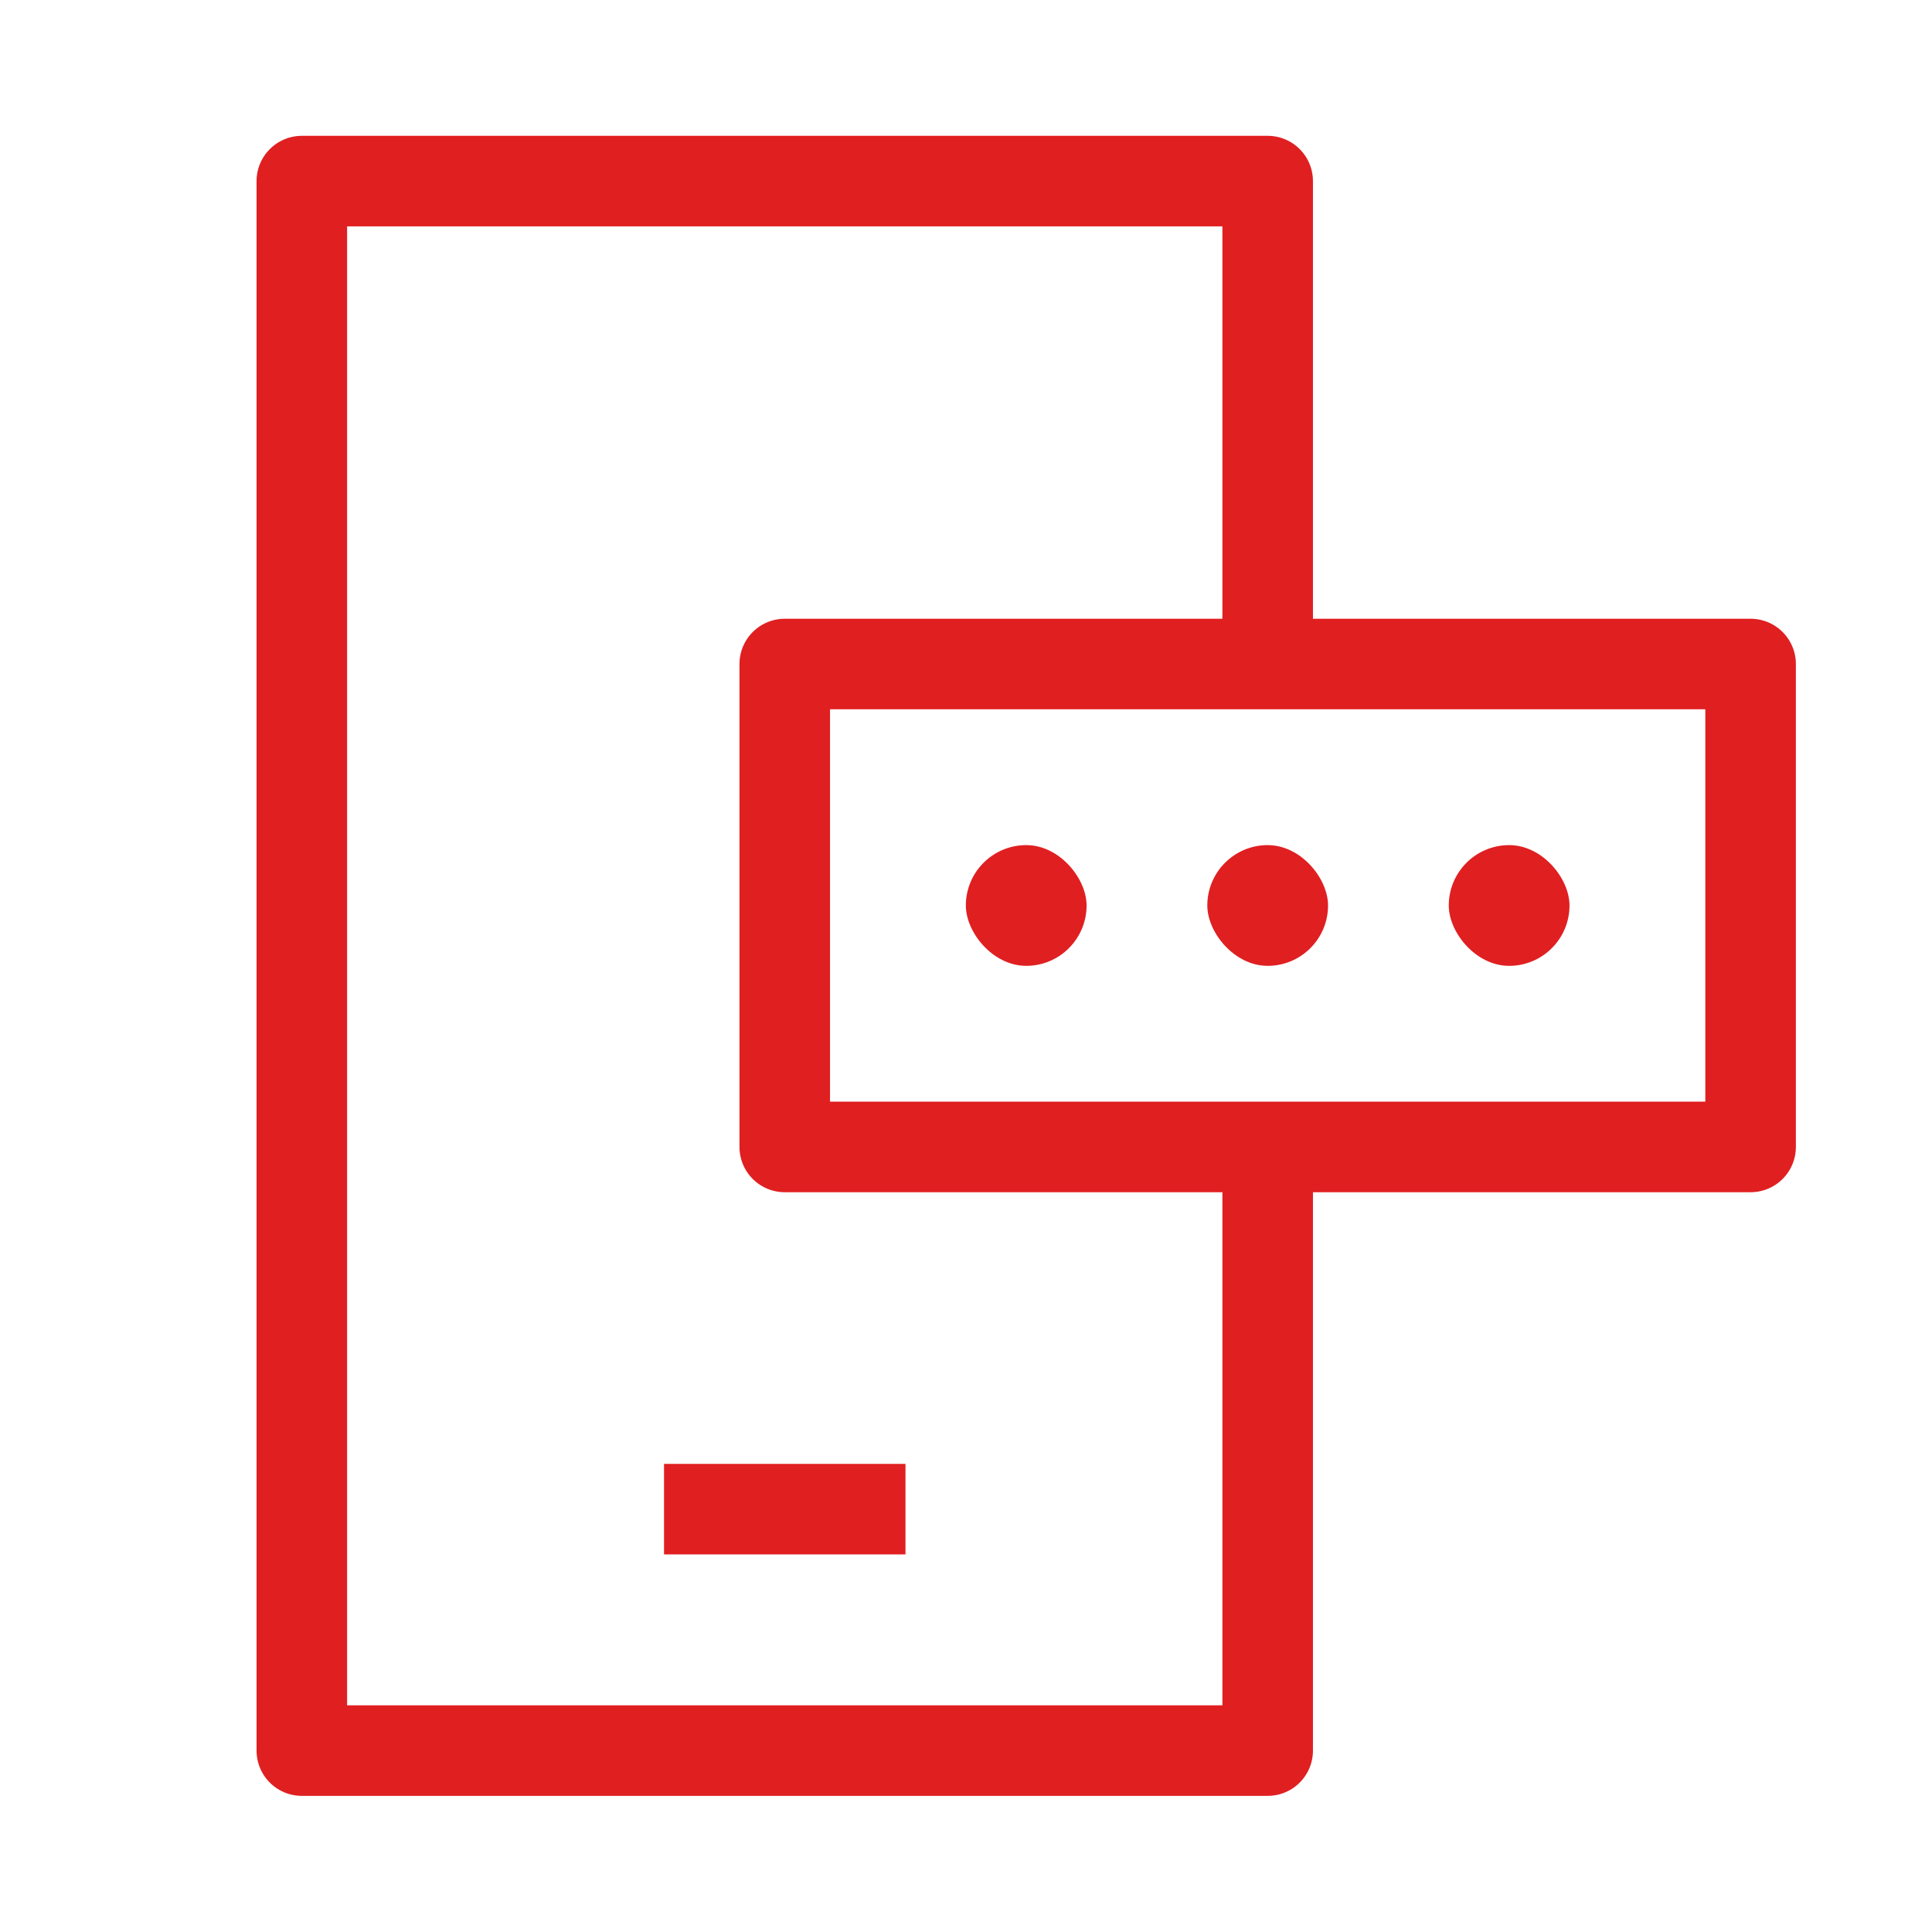
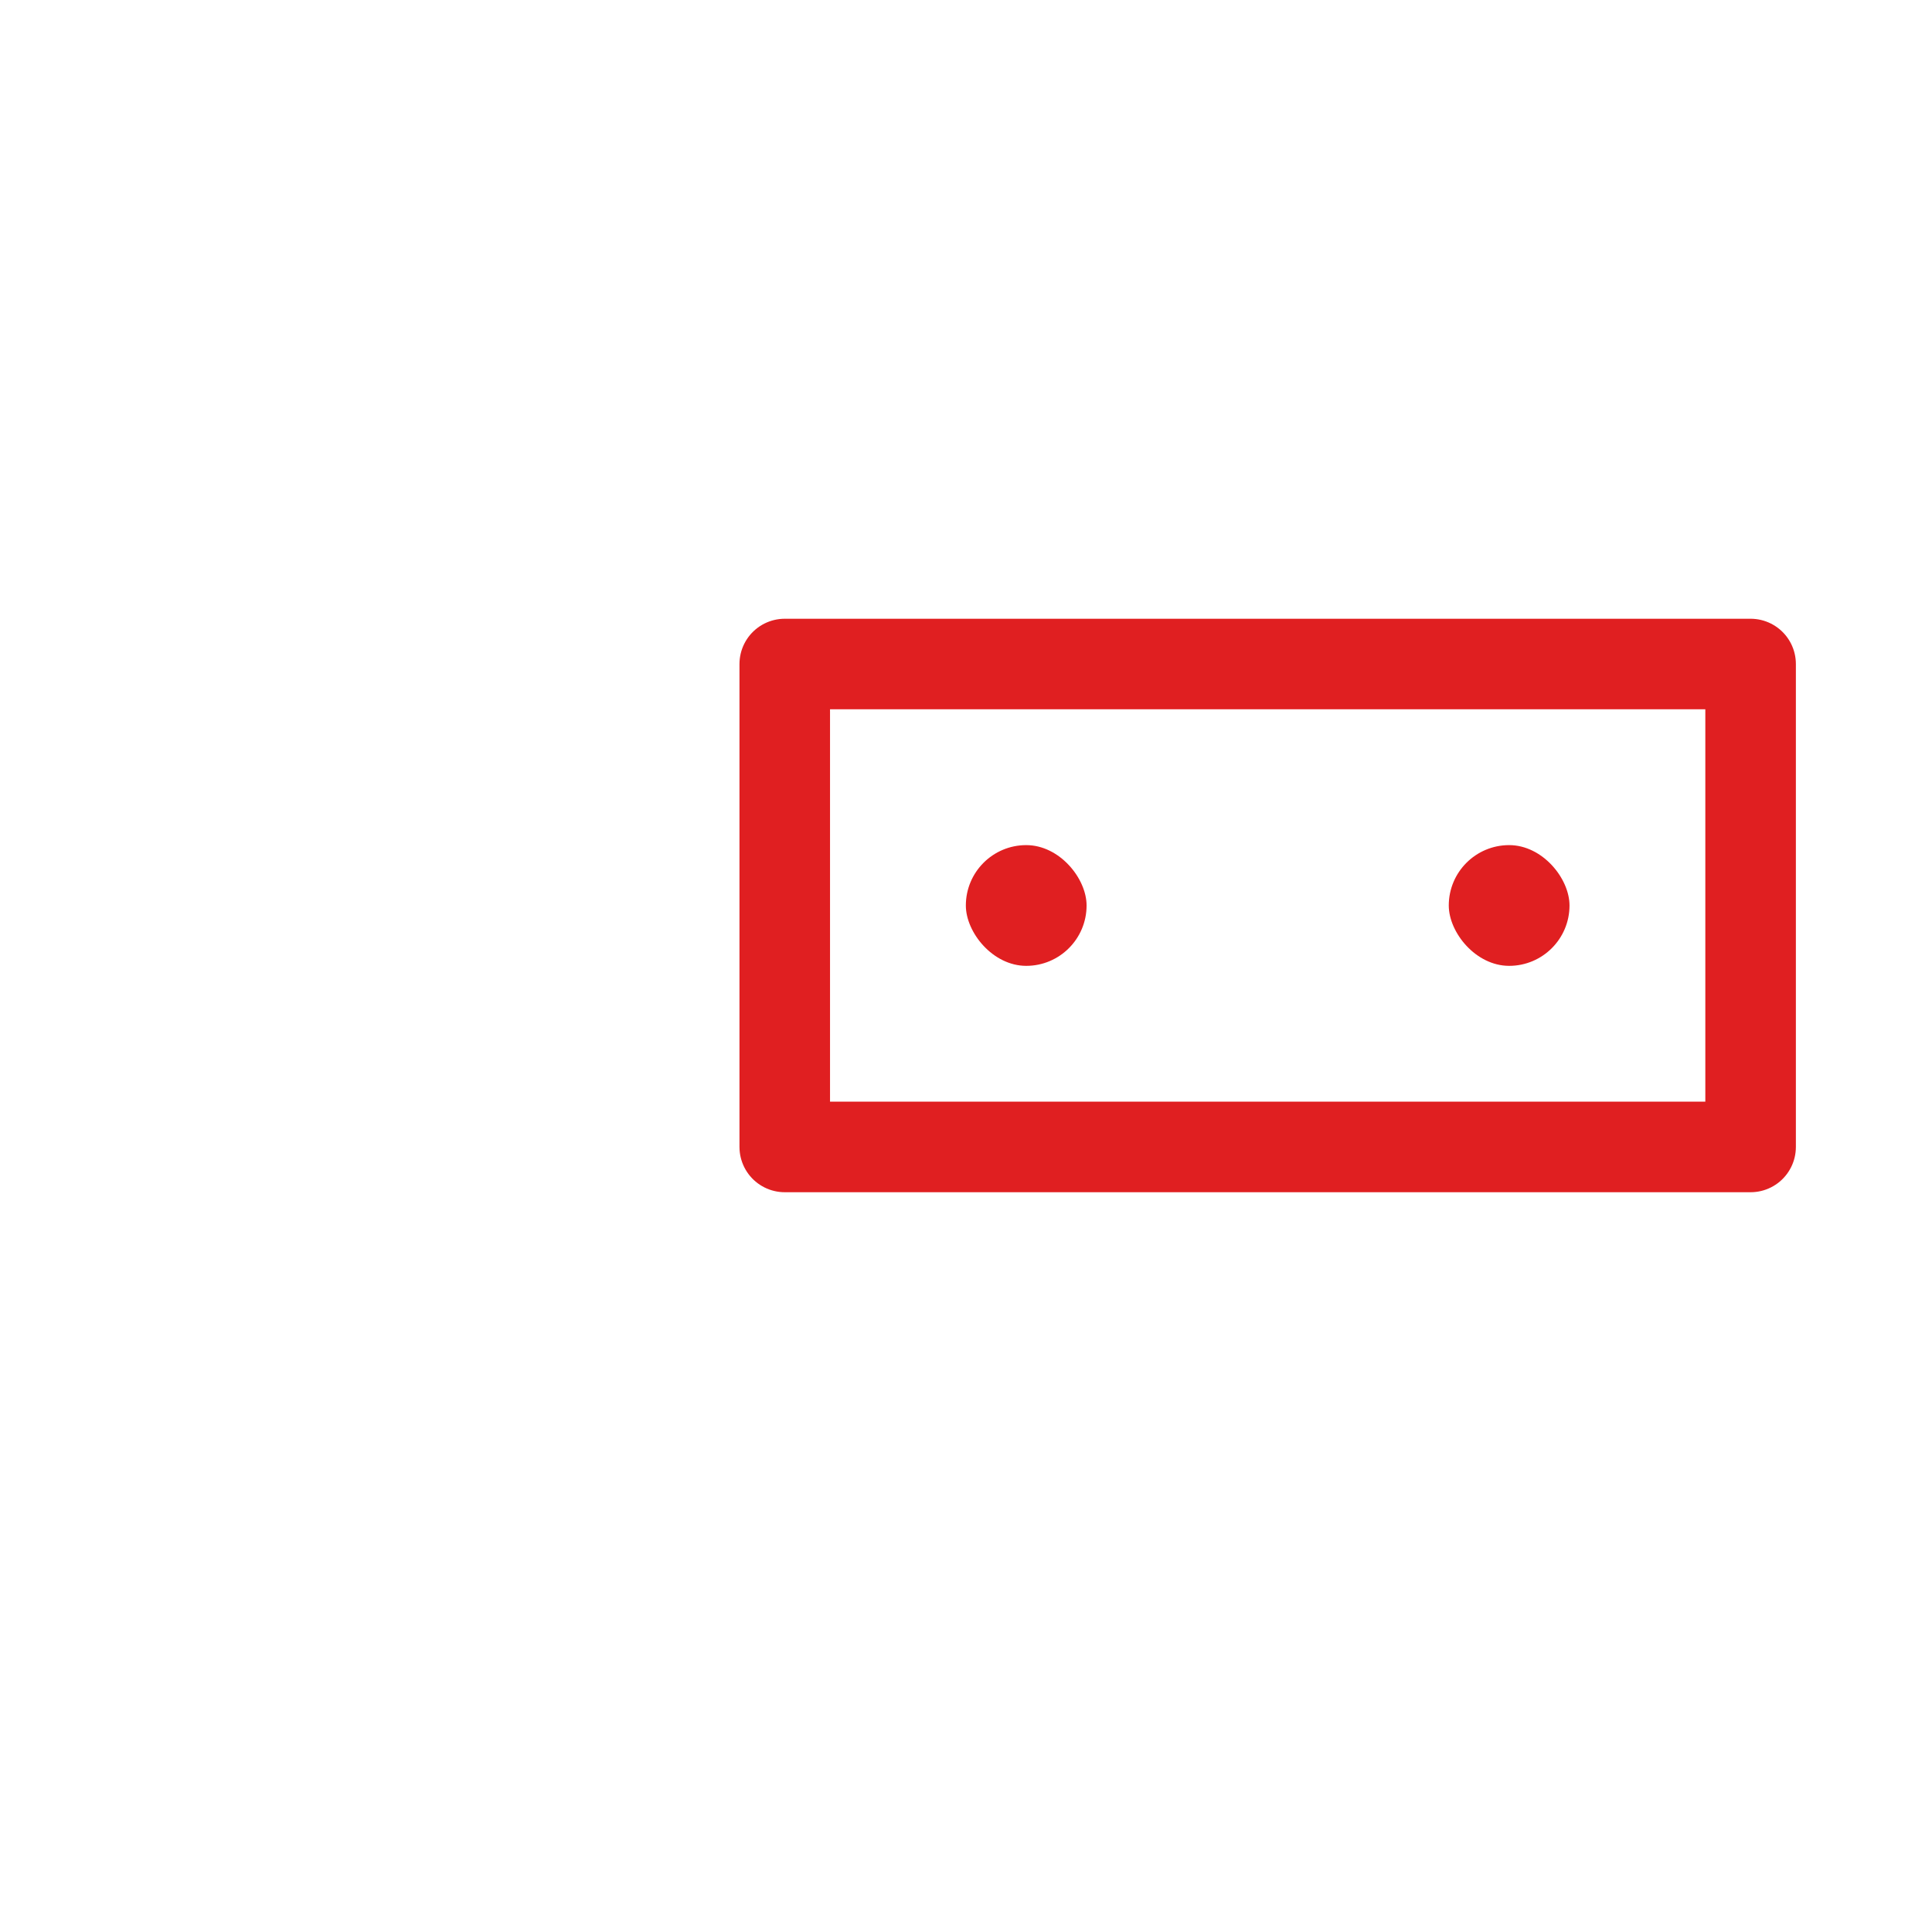
<svg xmlns="http://www.w3.org/2000/svg" id="Layer_2" data-name="Layer 2" viewBox="0 0 64.01 64">
  <defs>
    <style>
      .cls-1, .cls-2 {
        fill: none;
      }

      .cls-1, .cls-3 {
        stroke-width: 0px;
      }

      .cls-2 {
        stroke: #e01f21;
        stroke-linejoin: round;
        stroke-width: 3px;
      }

      .cls-3 {
        fill: #e01f21;
      }
    </style>
  </defs>
-   <polyline class="cls-2" points="42 22 42 6 10 6 10 58 42 58 42 38" />
-   <line class="cls-2" x1="22" y1="50" x2="30" y2="50" />
  <rect class="cls-3" x="32" y="28" width="4" height="4" rx="2" ry="2" />
-   <rect class="cls-3" x="40" y="28" width="4" height="4" rx="2" ry="2" />
  <rect class="cls-3" x="48" y="28" width="4" height="4" rx="2" ry="2" />
  <rect class="cls-2" x="26" y="22" width="32" height="16" />
-   <rect class="cls-1" width="64" height="64" />
</svg>